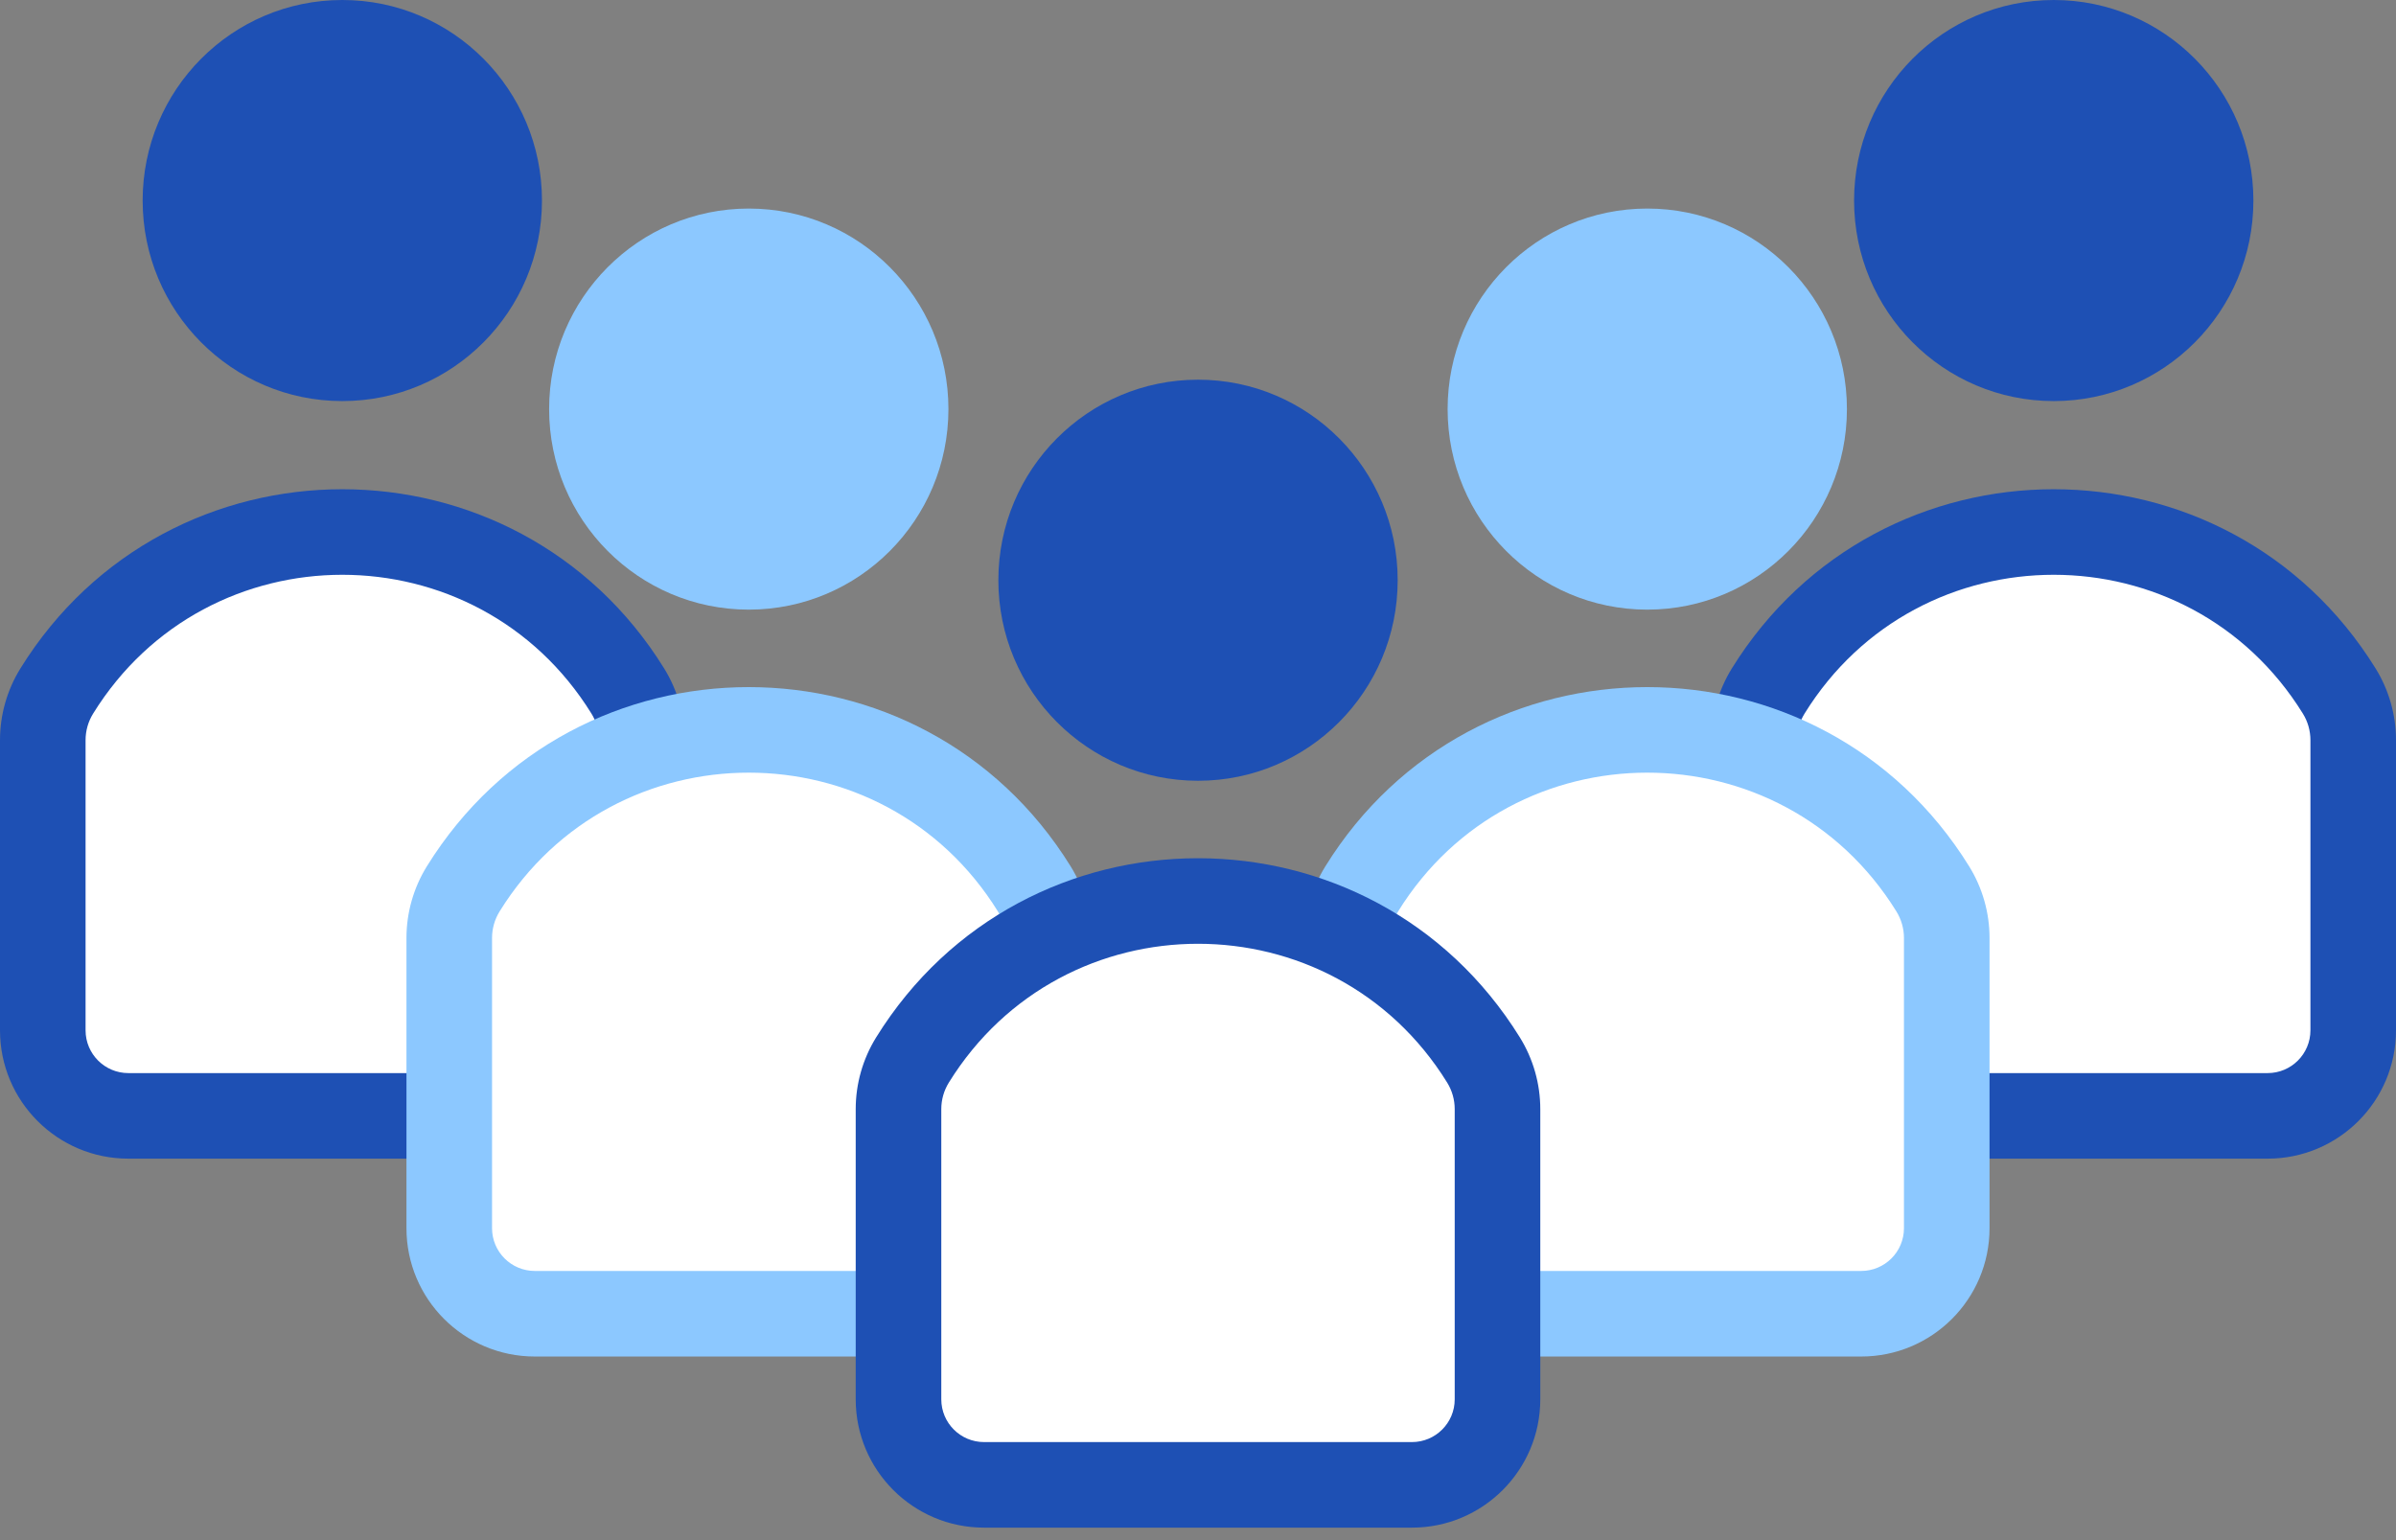
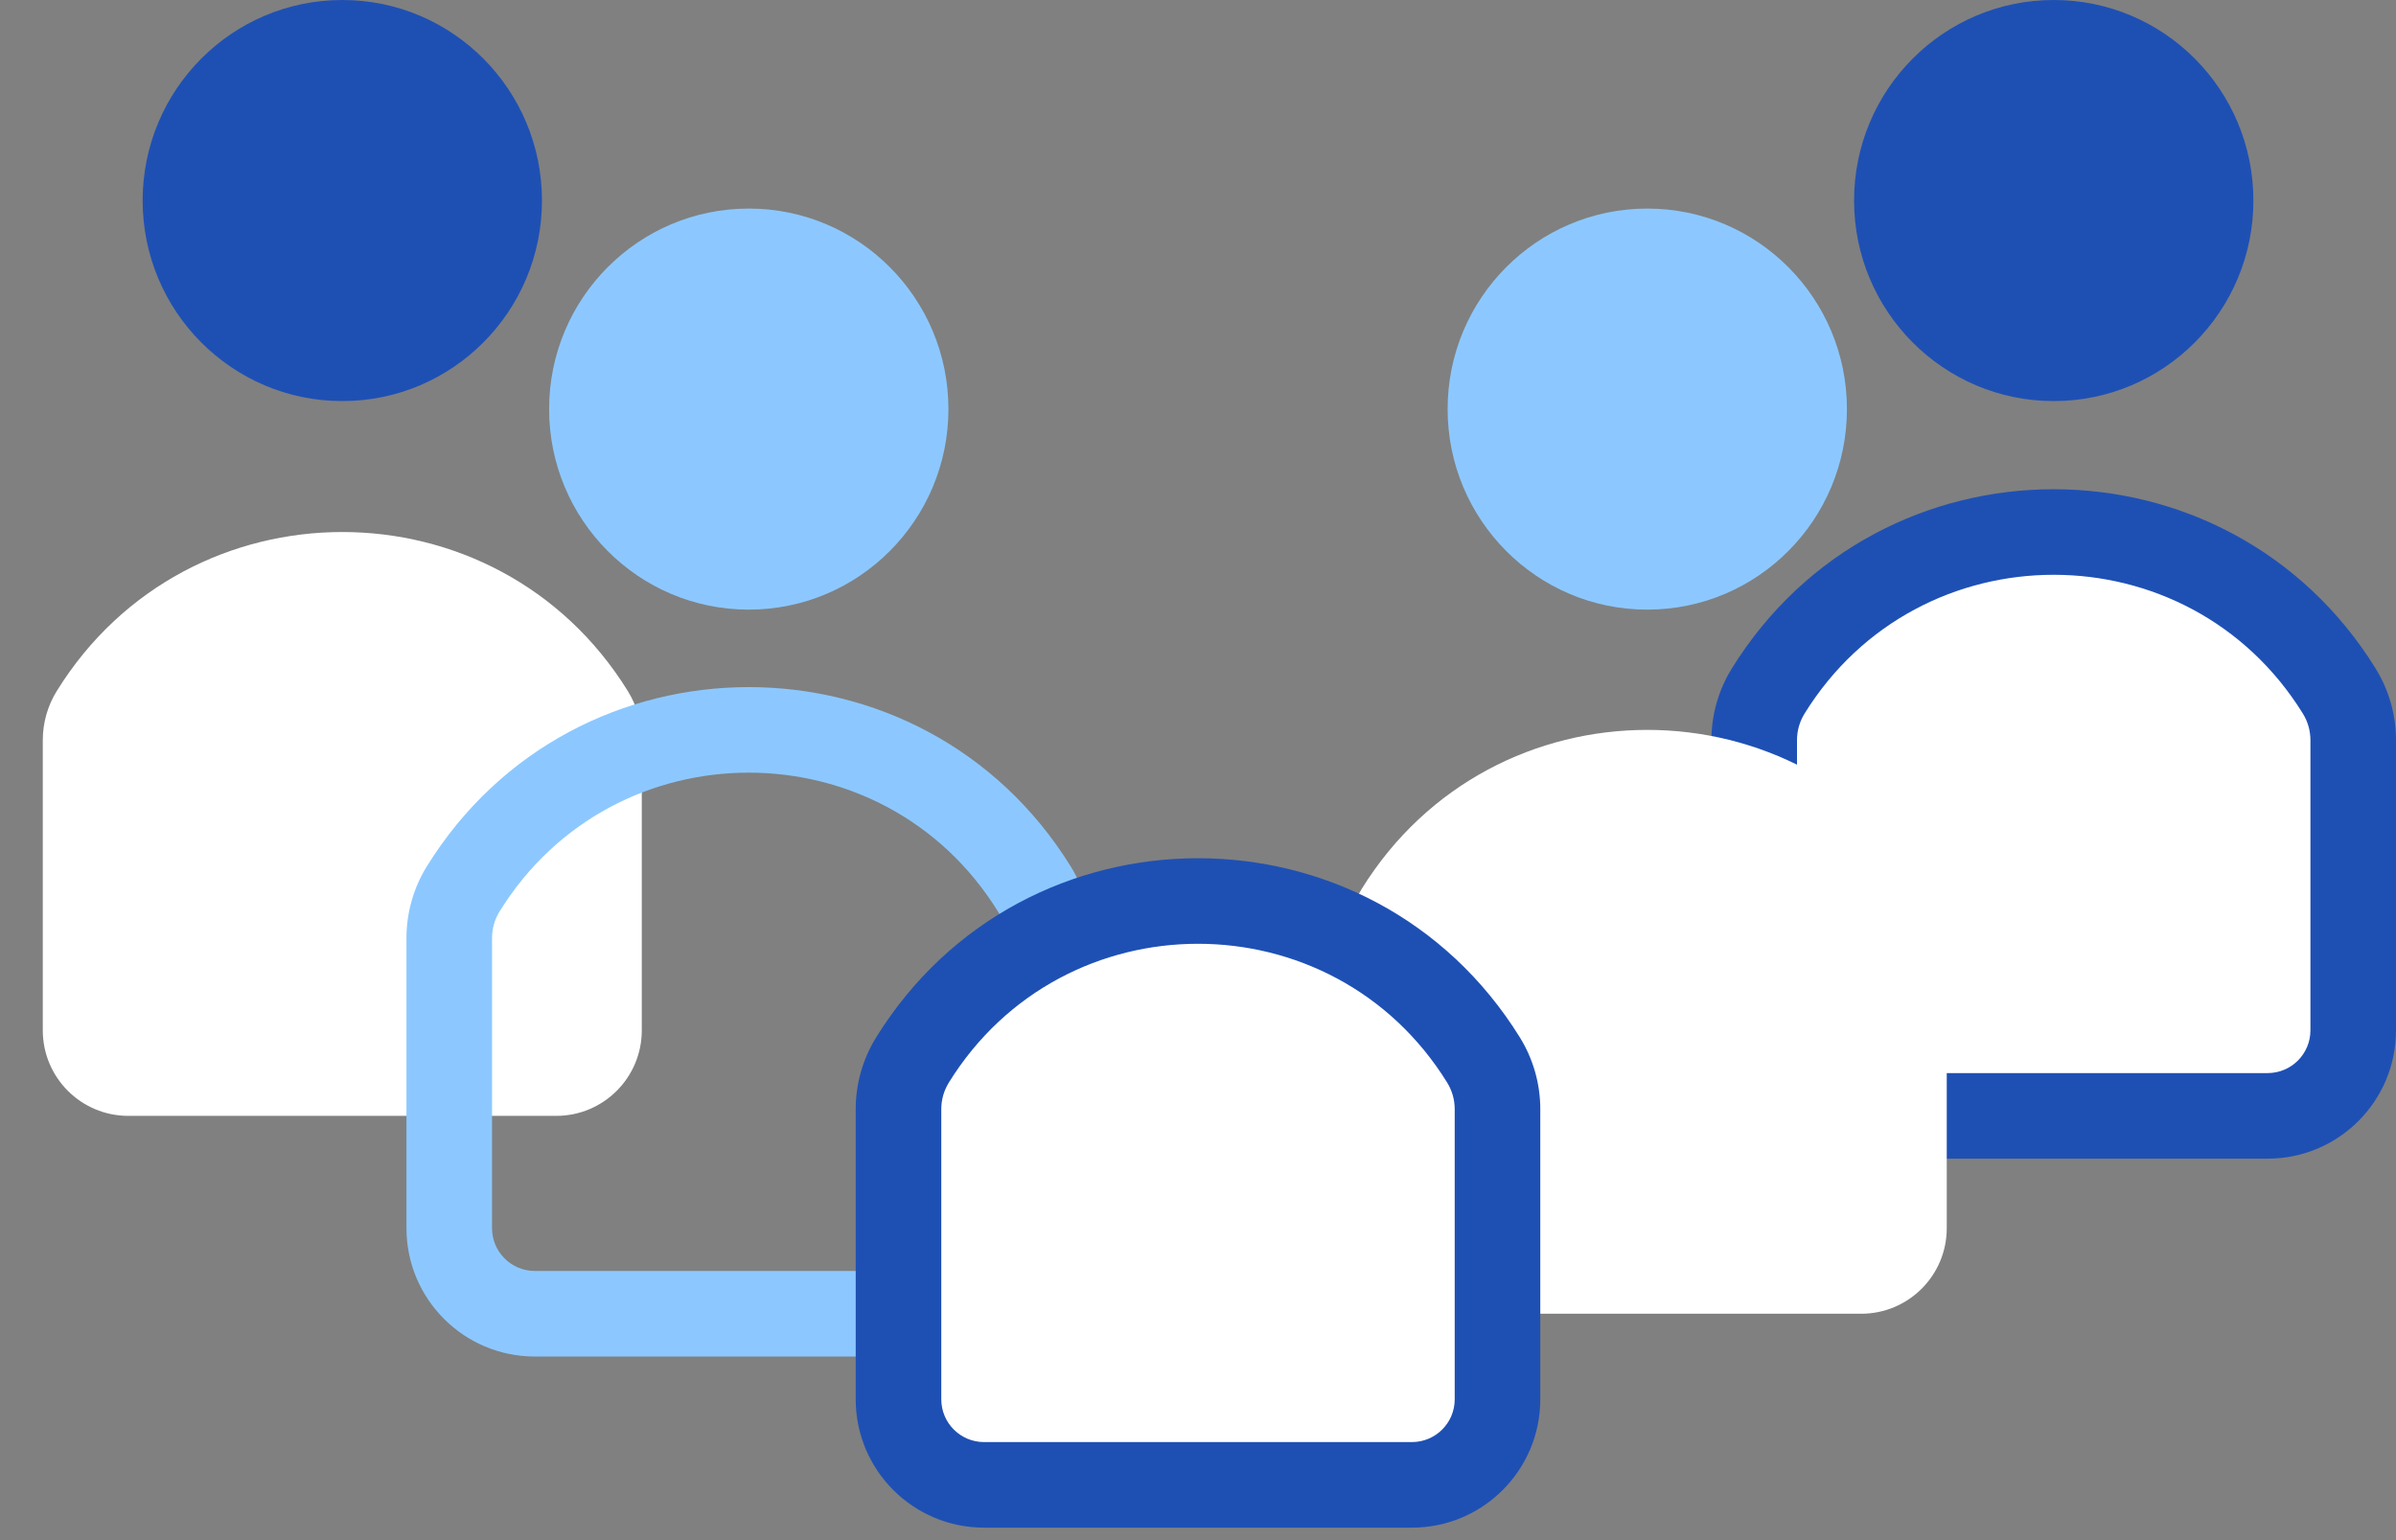
<svg xmlns="http://www.w3.org/2000/svg" width="56" height="36" viewBox="0 0 56 36" fill="none">
  <rect x="0" y="0" width="56" height="36" fill="#808080" stroke="none" />
  <path d="M1 24.083V17.3C1 16.895 1.113 16.497 1.327 16.152C4.395 11.197 11.605 11.197 14.673 16.152C14.887 16.497 15 16.895 15 17.3V24.083C15 25.188 14.105 26.083 13 26.083H3C1.895 26.083 1 25.188 1 24.083Z" fill="white" />
-   <path fill-rule="evenodd" clip-rule="evenodd" d="M0.476 15.626C3.936 10.039 12.064 10.039 15.524 15.626C15.835 16.129 16 16.709 16 17.3V24.083C16 25.74 14.657 27.083 13 27.083H3C1.343 27.083 0 25.74 0 24.083V17.3C0 16.709 0.165 16.129 0.476 15.626ZM13.823 16.679C11.145 12.354 4.855 12.354 2.177 16.679C2.061 16.866 2 17.081 2 17.3V24.083C2 24.636 2.448 25.083 3 25.083H13C13.552 25.083 14 24.636 14 24.083V17.3C14 17.081 13.939 16.866 13.823 16.679Z" fill="#1E50B4" />
  <path d="M12.667 4.688C12.667 7.276 10.578 9.375 8.001 9.375C5.423 9.375 3.334 7.276 3.334 4.688C3.334 2.099 5.423 0 8.001 0C10.578 0 12.667 2.099 12.667 4.688Z" fill="#1E50B4" />
  <path d="M41 24.083V17.3C41 16.895 41.113 16.497 41.327 16.152C44.395 11.197 51.605 11.197 54.673 16.152C54.887 16.497 55 16.895 55 17.3V24.083C55 25.188 54.105 26.083 53 26.083H43C41.895 26.083 41 25.188 41 24.083Z" fill="white" />
  <path fill-rule="evenodd" clip-rule="evenodd" d="M40.476 15.626C43.936 10.039 52.064 10.039 55.524 15.626C55.835 16.129 56 16.709 56 17.3V24.083C56 25.74 54.657 27.083 53 27.083H43C41.343 27.083 40 25.74 40 24.083V17.3C40 16.709 40.165 16.129 40.476 15.626ZM53.823 16.679C51.145 12.354 44.855 12.354 42.177 16.679C42.061 16.866 42 17.081 42 17.3V24.083C42 24.636 42.448 25.083 43 25.083H53C53.552 25.083 54 24.636 54 24.083V17.3C54 17.081 53.939 16.866 53.823 16.679Z" fill="#1E50B4" />
  <path d="M52.667 4.688C52.667 7.276 50.578 9.375 48.001 9.375C45.423 9.375 43.334 7.276 43.334 4.688C43.334 2.099 45.423 0 48.001 0C50.578 0 52.667 2.099 52.667 4.688Z" fill="#1E50B4" />
-   <path d="M10.5 28.708V21.925C10.5 21.52 10.613 21.122 10.827 20.777C13.895 15.822 21.105 15.822 24.173 20.777C24.387 21.122 24.5 21.52 24.5 21.925V28.708C24.5 29.813 23.605 30.708 22.5 30.708H12.5C11.395 30.708 10.5 29.813 10.5 28.708Z" fill="white" />
  <path fill-rule="evenodd" clip-rule="evenodd" d="M9.976 20.251C13.436 14.664 21.564 14.664 25.024 20.251C25.335 20.754 25.5 21.334 25.5 21.925V28.708C25.5 30.365 24.157 31.708 22.5 31.708H12.5C10.843 31.708 9.5 30.365 9.5 28.708V21.925C9.5 21.334 9.665 20.754 9.976 20.251ZM23.323 21.304C20.645 16.979 14.355 16.979 11.677 21.304C11.561 21.491 11.5 21.706 11.5 21.925V28.708C11.5 29.261 11.948 29.708 12.5 29.708H22.5C23.052 29.708 23.5 29.261 23.5 28.708V21.925C23.5 21.706 23.439 21.491 23.323 21.304Z" fill="#8CC8FF" />
  <path d="M22.167 9.562C22.167 12.151 20.078 14.25 17.501 14.25C14.923 14.25 12.834 12.151 12.834 9.562C12.834 6.974 14.923 4.875 17.501 4.875C20.078 4.875 22.167 6.974 22.167 9.562Z" fill="#8CC8FF" />
  <path d="M31.5 28.708V21.925C31.5 21.52 31.613 21.122 31.827 20.777C34.895 15.822 42.105 15.822 45.173 20.777C45.387 21.122 45.5 21.52 45.5 21.925V28.708C45.5 29.813 44.605 30.708 43.5 30.708H33.5C32.395 30.708 31.5 29.813 31.5 28.708Z" fill="white" />
-   <path fill-rule="evenodd" clip-rule="evenodd" d="M30.976 20.251C34.436 14.664 42.564 14.664 46.024 20.251C46.335 20.754 46.5 21.334 46.5 21.925V28.708C46.5 30.365 45.157 31.708 43.5 31.708H33.5C31.843 31.708 30.5 30.365 30.5 28.708V21.925C30.5 21.334 30.665 20.754 30.976 20.251ZM44.323 21.304C41.645 16.979 35.355 16.979 32.677 21.304C32.561 21.491 32.5 21.706 32.5 21.925V28.708C32.5 29.261 32.948 29.708 33.5 29.708H43.5C44.052 29.708 44.5 29.261 44.5 28.708V21.925C44.5 21.706 44.439 21.491 44.323 21.304Z" fill="#8CC8FF" />
  <path d="M43.167 9.562C43.167 12.151 41.078 14.25 38.501 14.25C35.923 14.25 33.834 12.151 33.834 9.562C33.834 6.974 35.923 4.875 38.501 4.875C41.078 4.875 43.167 6.974 43.167 9.562Z" fill="#8CC8FF" />
  <path d="M21 32.708V25.925C21 25.52 21.113 25.122 21.327 24.777C24.395 19.822 31.605 19.822 34.673 24.777C34.887 25.122 35 25.52 35 25.925V32.708C35 33.813 34.105 34.708 33 34.708H23C21.895 34.708 21 33.813 21 32.708Z" fill="white" />
  <path fill-rule="evenodd" clip-rule="evenodd" d="M20.476 24.251C23.936 18.664 32.064 18.664 35.524 24.251C35.835 24.754 36 25.334 36 25.925V32.708C36 34.365 34.657 35.708 33 35.708H23C21.343 35.708 20 34.365 20 32.708V25.925C20 25.334 20.165 24.754 20.476 24.251ZM33.823 25.304C31.145 20.979 24.855 20.979 22.177 25.304C22.061 25.491 22 25.706 22 25.925V32.708C22 33.261 22.448 33.708 23 33.708H33C33.552 33.708 34 33.261 34 32.708V25.925C34 25.706 33.939 25.491 33.823 25.304Z" fill="#1E50B4" />
-   <path d="M32.667 13.562C32.667 16.151 30.578 18.25 28.001 18.25C25.423 18.25 23.334 16.151 23.334 13.562C23.334 10.974 25.423 8.875 28.001 8.875C30.578 8.875 32.667 10.974 32.667 13.562Z" fill="#1E50B4" />
</svg>